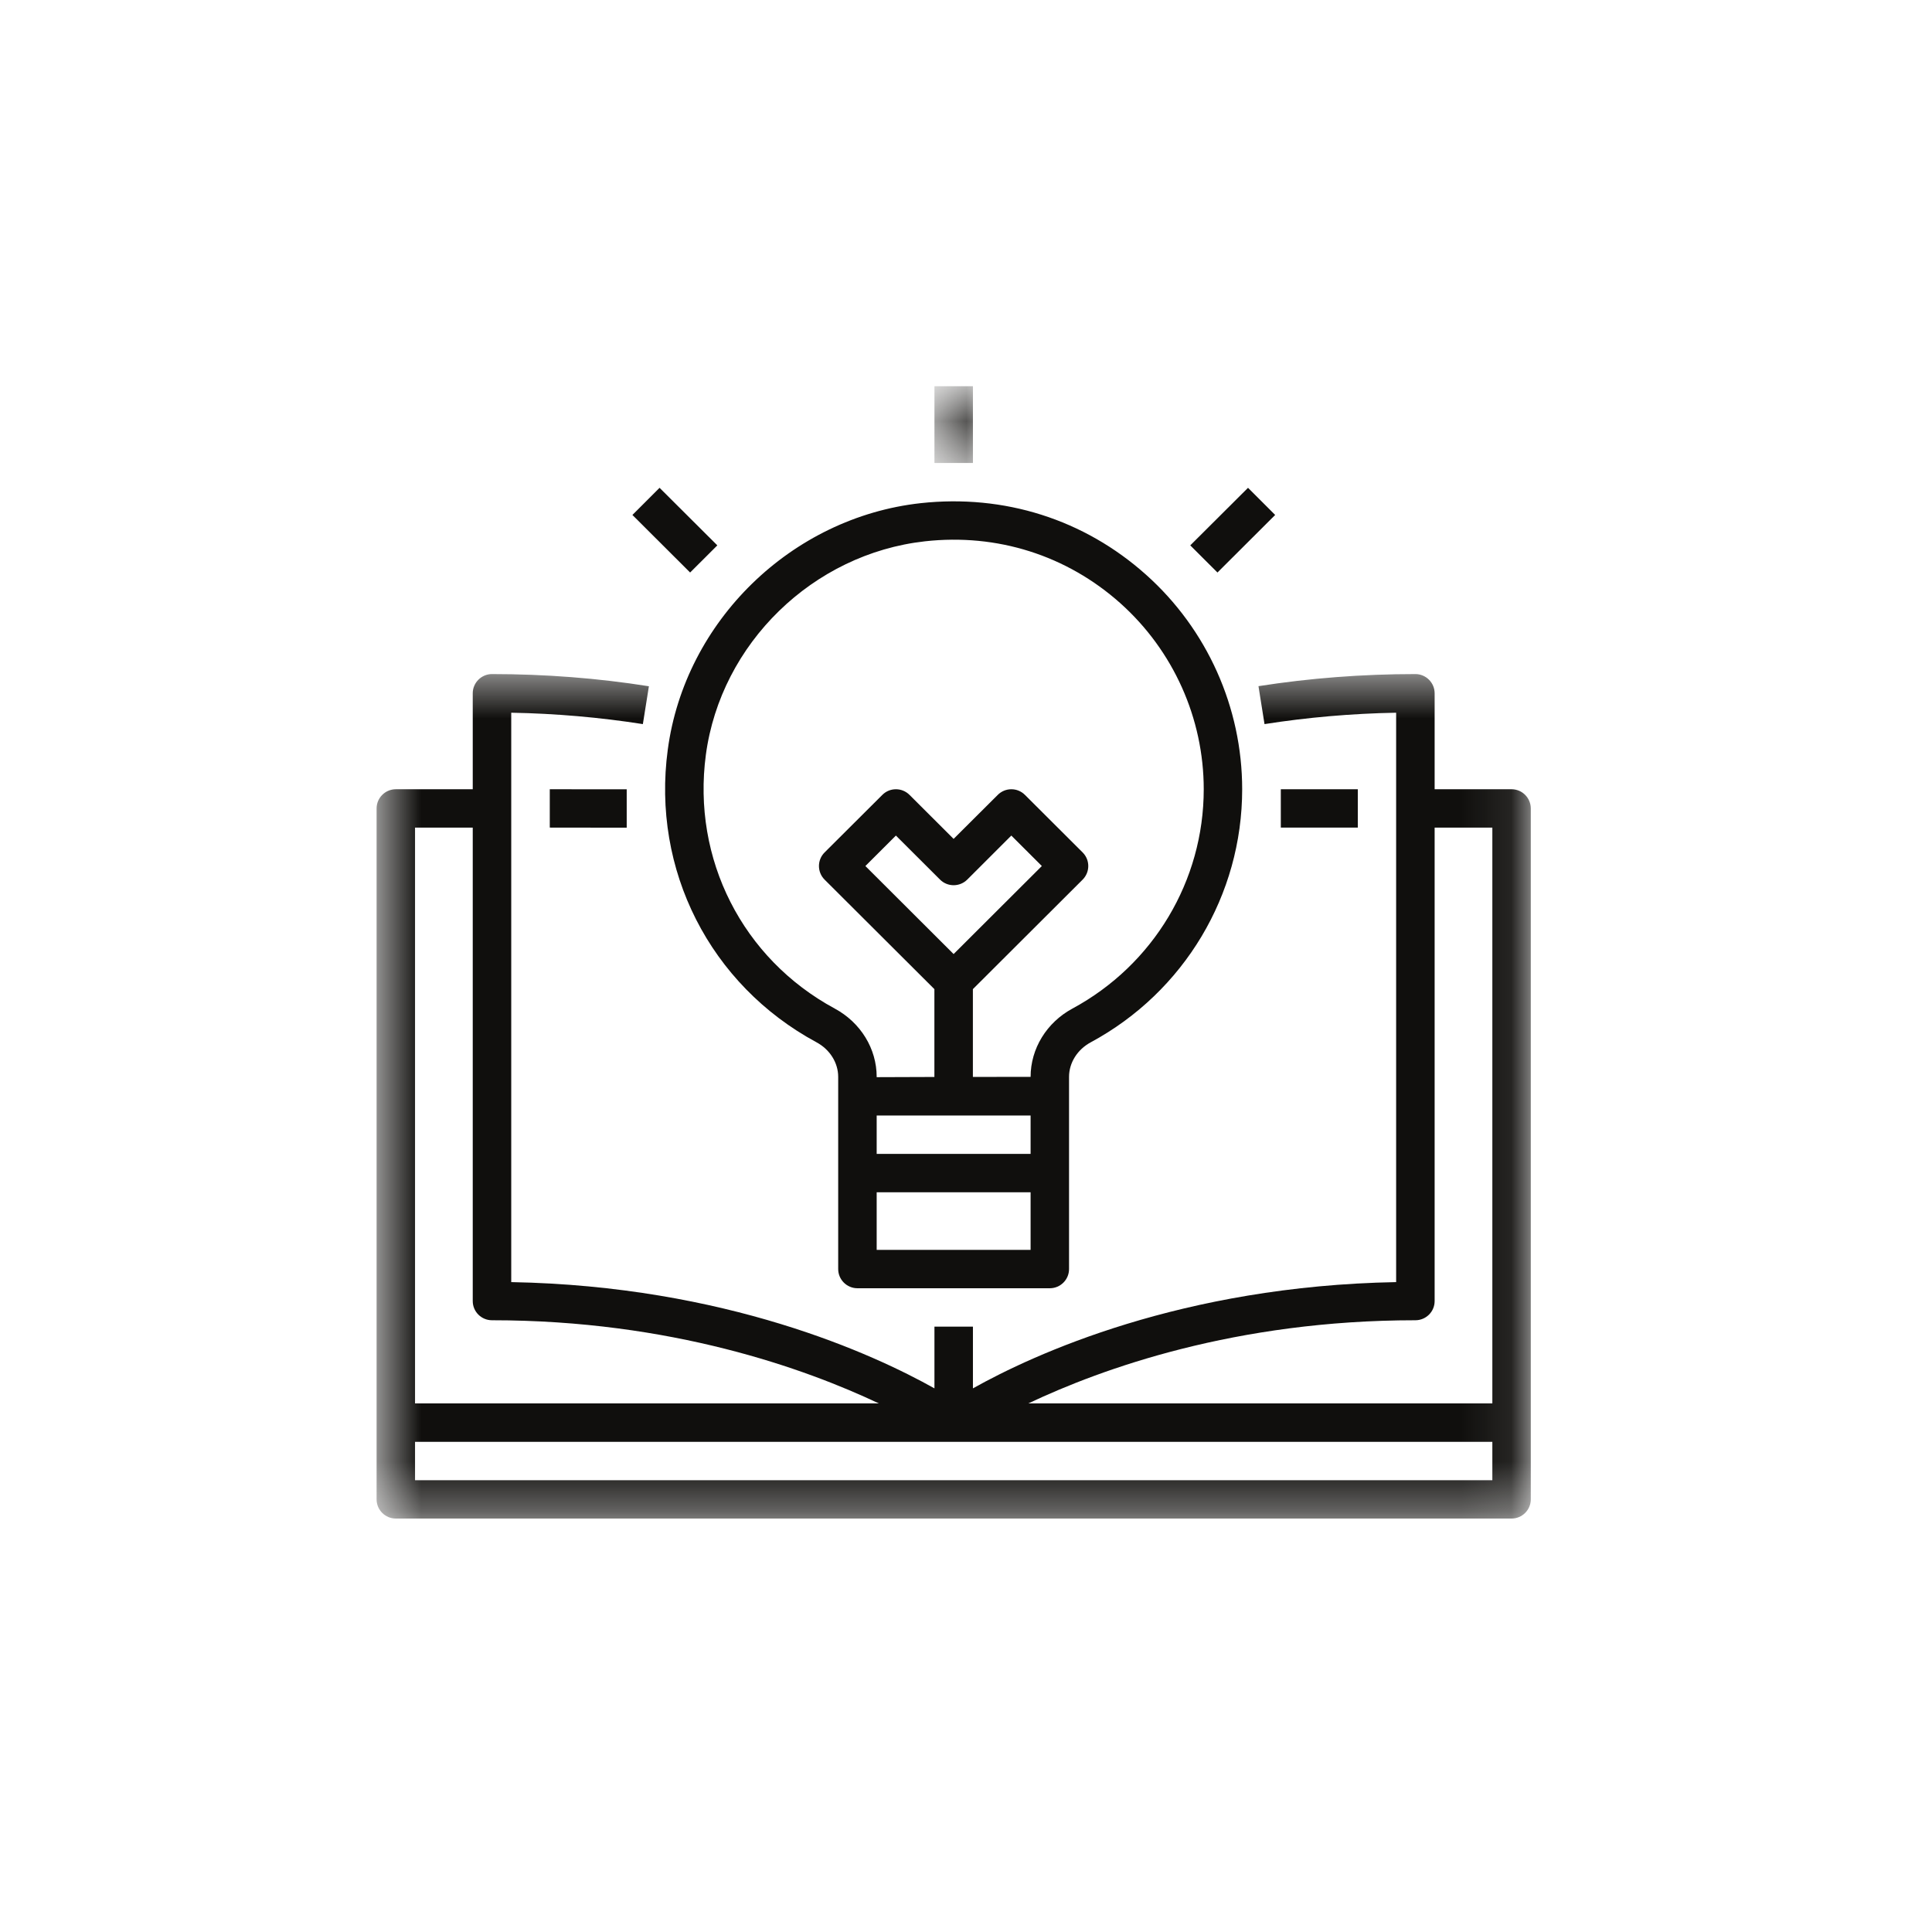
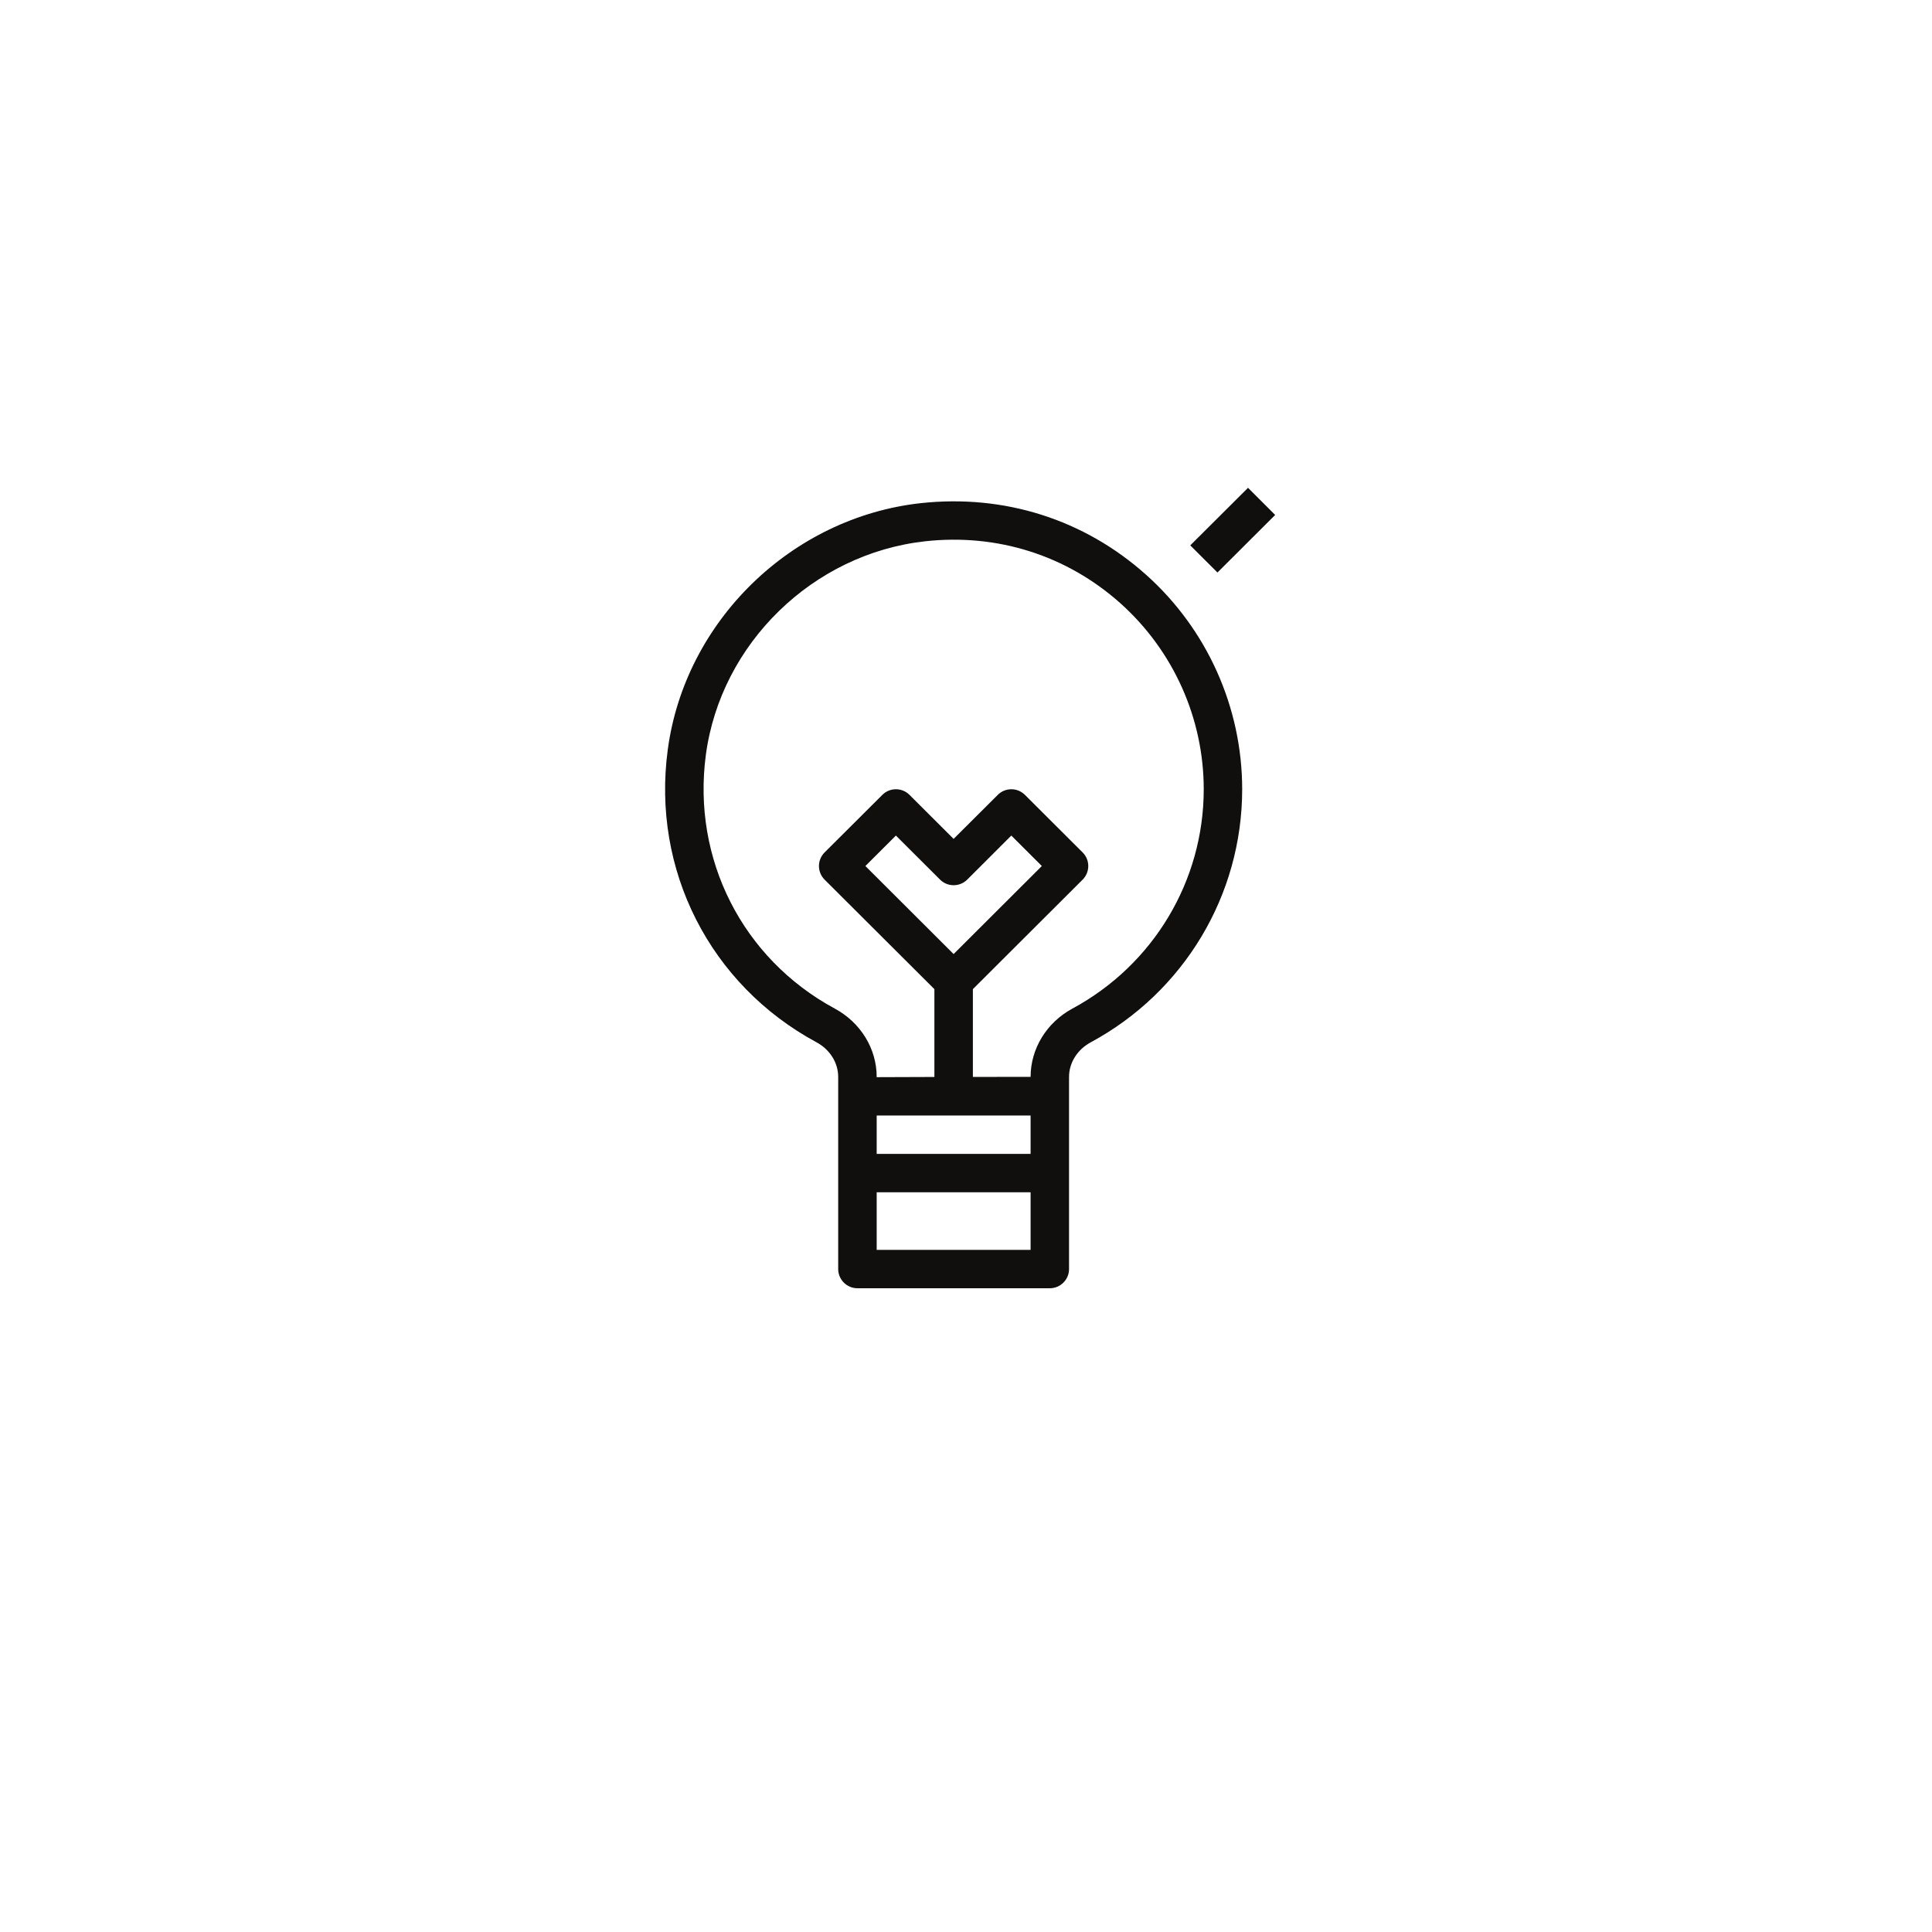
<svg xmlns="http://www.w3.org/2000/svg" width="39" height="39" viewBox="0 0 39 39" fill="none">
  <mask id="mask0_177_53258" style="mask-type:luminance" maskUnits="userSpaceOnUse" x="7" y="13" width="24" height="18">
    <path d="M7.594 13.545H30.912V30.654H7.594V13.545Z" fill="white" />
  </mask>
  <g mask="url(#mask0_177_53258)">
-     <path d="M8.378 29.88V29.105H30.125V29.88H8.378ZM8.378 16.707H9.543V26.264C9.543 26.479 9.718 26.651 9.931 26.651C13.548 26.651 16.256 27.628 17.741 28.33H8.378V16.707ZM28.572 26.651C28.785 26.651 28.96 26.479 28.96 26.264V16.707H30.125V28.33H20.758C22.24 27.628 24.943 26.651 28.572 26.651ZM30.514 15.932H28.96V13.995C28.96 13.781 28.785 13.607 28.572 13.607C27.502 13.607 26.437 13.689 25.404 13.851L25.526 14.617C26.393 14.481 27.285 14.403 28.183 14.387V25.881C23.851 25.96 20.861 27.341 19.64 28.026V26.78H18.863V28.026C17.642 27.341 14.652 25.96 10.32 25.881V14.387C11.218 14.403 12.11 14.481 12.977 14.617L13.099 13.853C12.068 13.689 11.001 13.607 9.931 13.607C9.718 13.607 9.543 13.781 9.543 13.995V15.932H7.99C7.776 15.932 7.602 16.106 7.602 16.32V30.267C7.602 30.48 7.776 30.654 7.99 30.654H30.514C30.727 30.654 30.901 30.48 30.901 30.267V16.32C30.901 16.106 30.727 15.932 30.514 15.932Z" fill="#100F0D" />
-   </g>
+     </g>
  <path d="M19.25 19.259L17.469 17.482L18.085 16.867L18.976 17.756C19.127 17.907 19.373 17.907 19.525 17.756L20.415 16.867L21.031 17.482L19.25 19.259ZM22.616 12.177C23.686 13.134 24.299 14.502 24.299 15.932C24.299 17.78 23.284 19.476 21.649 20.359C21.128 20.64 20.804 21.168 20.804 21.738L19.639 21.739V19.967L21.855 17.756C22.006 17.604 22.006 17.359 21.855 17.208L20.69 16.046C20.538 15.894 20.293 15.894 20.141 16.046L19.25 16.934L18.36 16.046C18.208 15.894 17.962 15.894 17.811 16.046L16.645 17.208C16.494 17.359 16.494 17.604 16.645 17.756L18.862 19.967V21.74L17.697 21.744V21.738C17.697 21.168 17.372 20.64 16.85 20.359C14.988 19.352 13.967 17.341 14.249 15.235C14.551 12.989 16.411 11.179 18.671 10.927C20.13 10.765 21.532 11.21 22.616 12.177ZM17.697 25.23V24.068H20.804V25.23H17.697ZM20.804 22.518V23.293H17.697V22.518H20.804ZM13.48 15.132C13.152 17.559 14.331 19.879 16.482 21.04C16.752 21.185 16.92 21.453 16.92 21.738V25.618C16.92 25.831 17.095 26.005 17.308 26.005H21.192C21.406 26.005 21.58 25.831 21.58 25.618V21.738C21.58 21.453 21.749 21.185 22.019 21.04C23.904 20.023 25.075 18.065 25.075 15.932C25.075 14.281 24.367 12.702 23.134 11.601C21.884 10.484 20.271 9.973 18.584 10.157C15.975 10.446 13.827 12.538 13.48 15.132Z" fill="#100F0D" />
  <mask id="mask1_177_53258" style="mask-type:luminance" maskUnits="userSpaceOnUse" x="18" y="7" width="2" height="3">
-     <path d="M18.777 7.796H19.701V9.441H18.777V7.796Z" fill="white" />
-   </mask>
+     </mask>
  <g mask="url(#mask1_177_53258)">
    <path d="M19.64 7.796H18.863V9.346H19.64V7.796Z" fill="#100F0D" />
  </g>
  <path d="M25.193 9.847L24.027 11.009L24.576 11.557L25.741 10.395L25.193 9.847Z" fill="#100F0D" />
-   <path d="M12.766 10.395L13.931 11.557L14.48 11.009L13.314 9.847L12.766 10.395Z" fill="#100F0D" />
-   <path d="M27.409 16.706H25.855V15.932H27.409V16.706Z" fill="#100F0D" />
-   <path d="M12.651 16.708L11.098 16.706V15.932L12.651 15.933V16.708Z" fill="#100F0D" />
</svg>